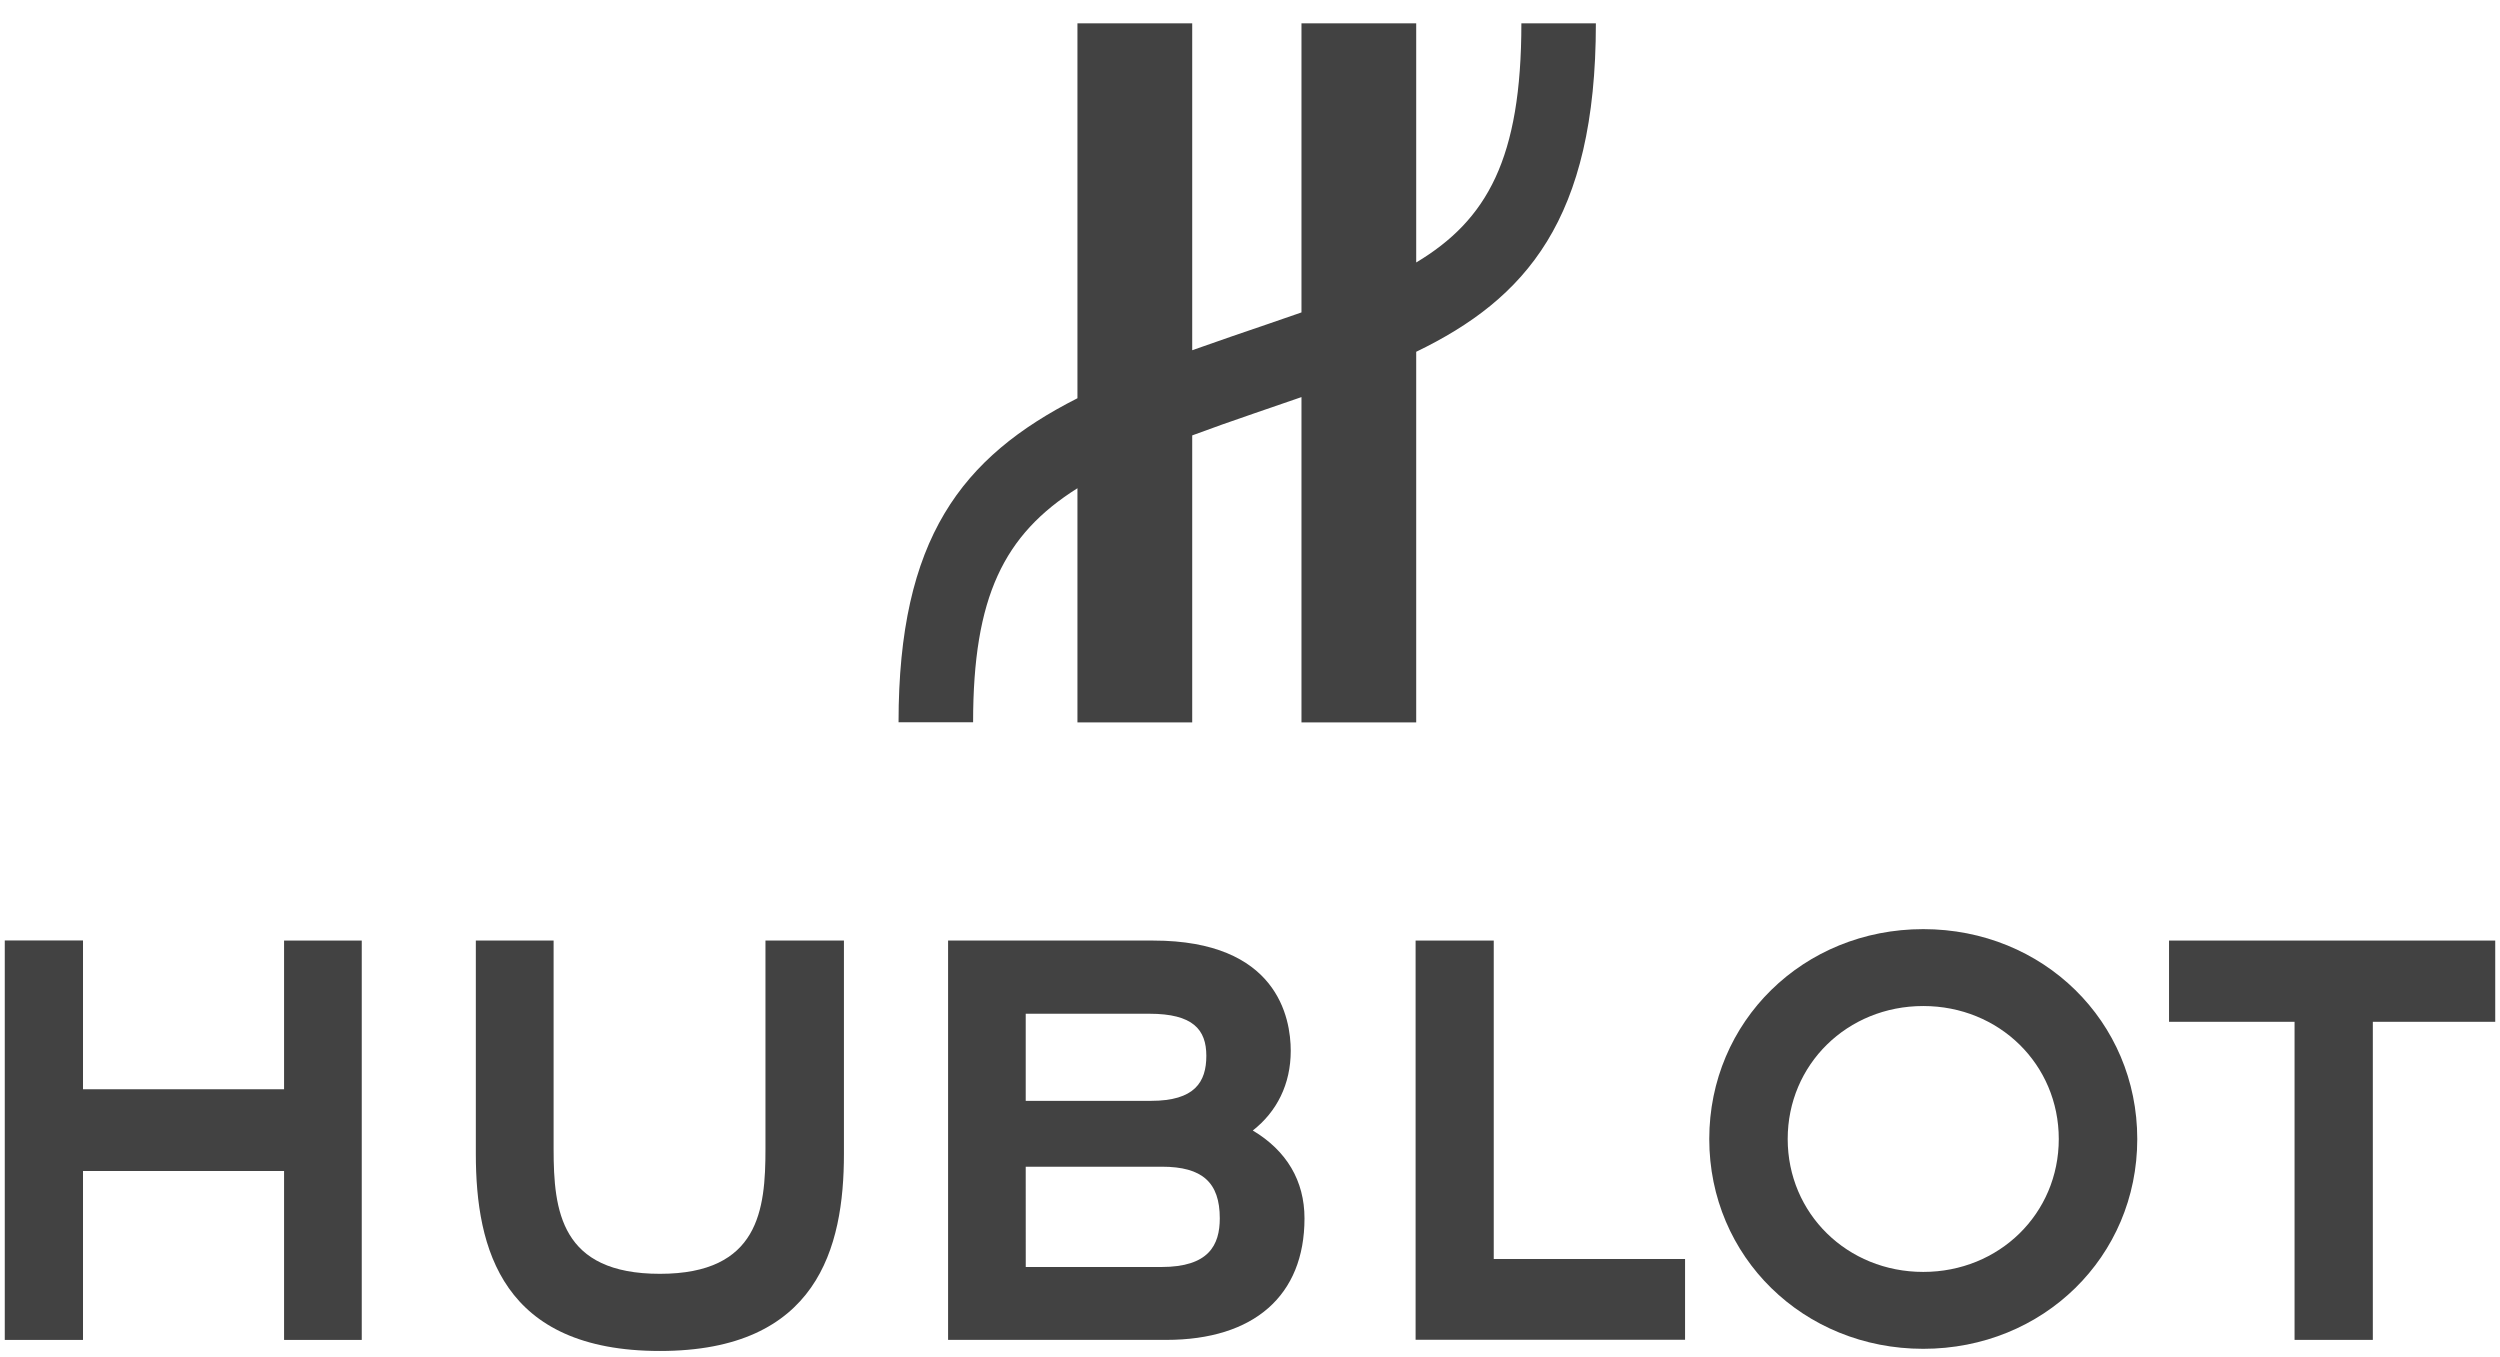
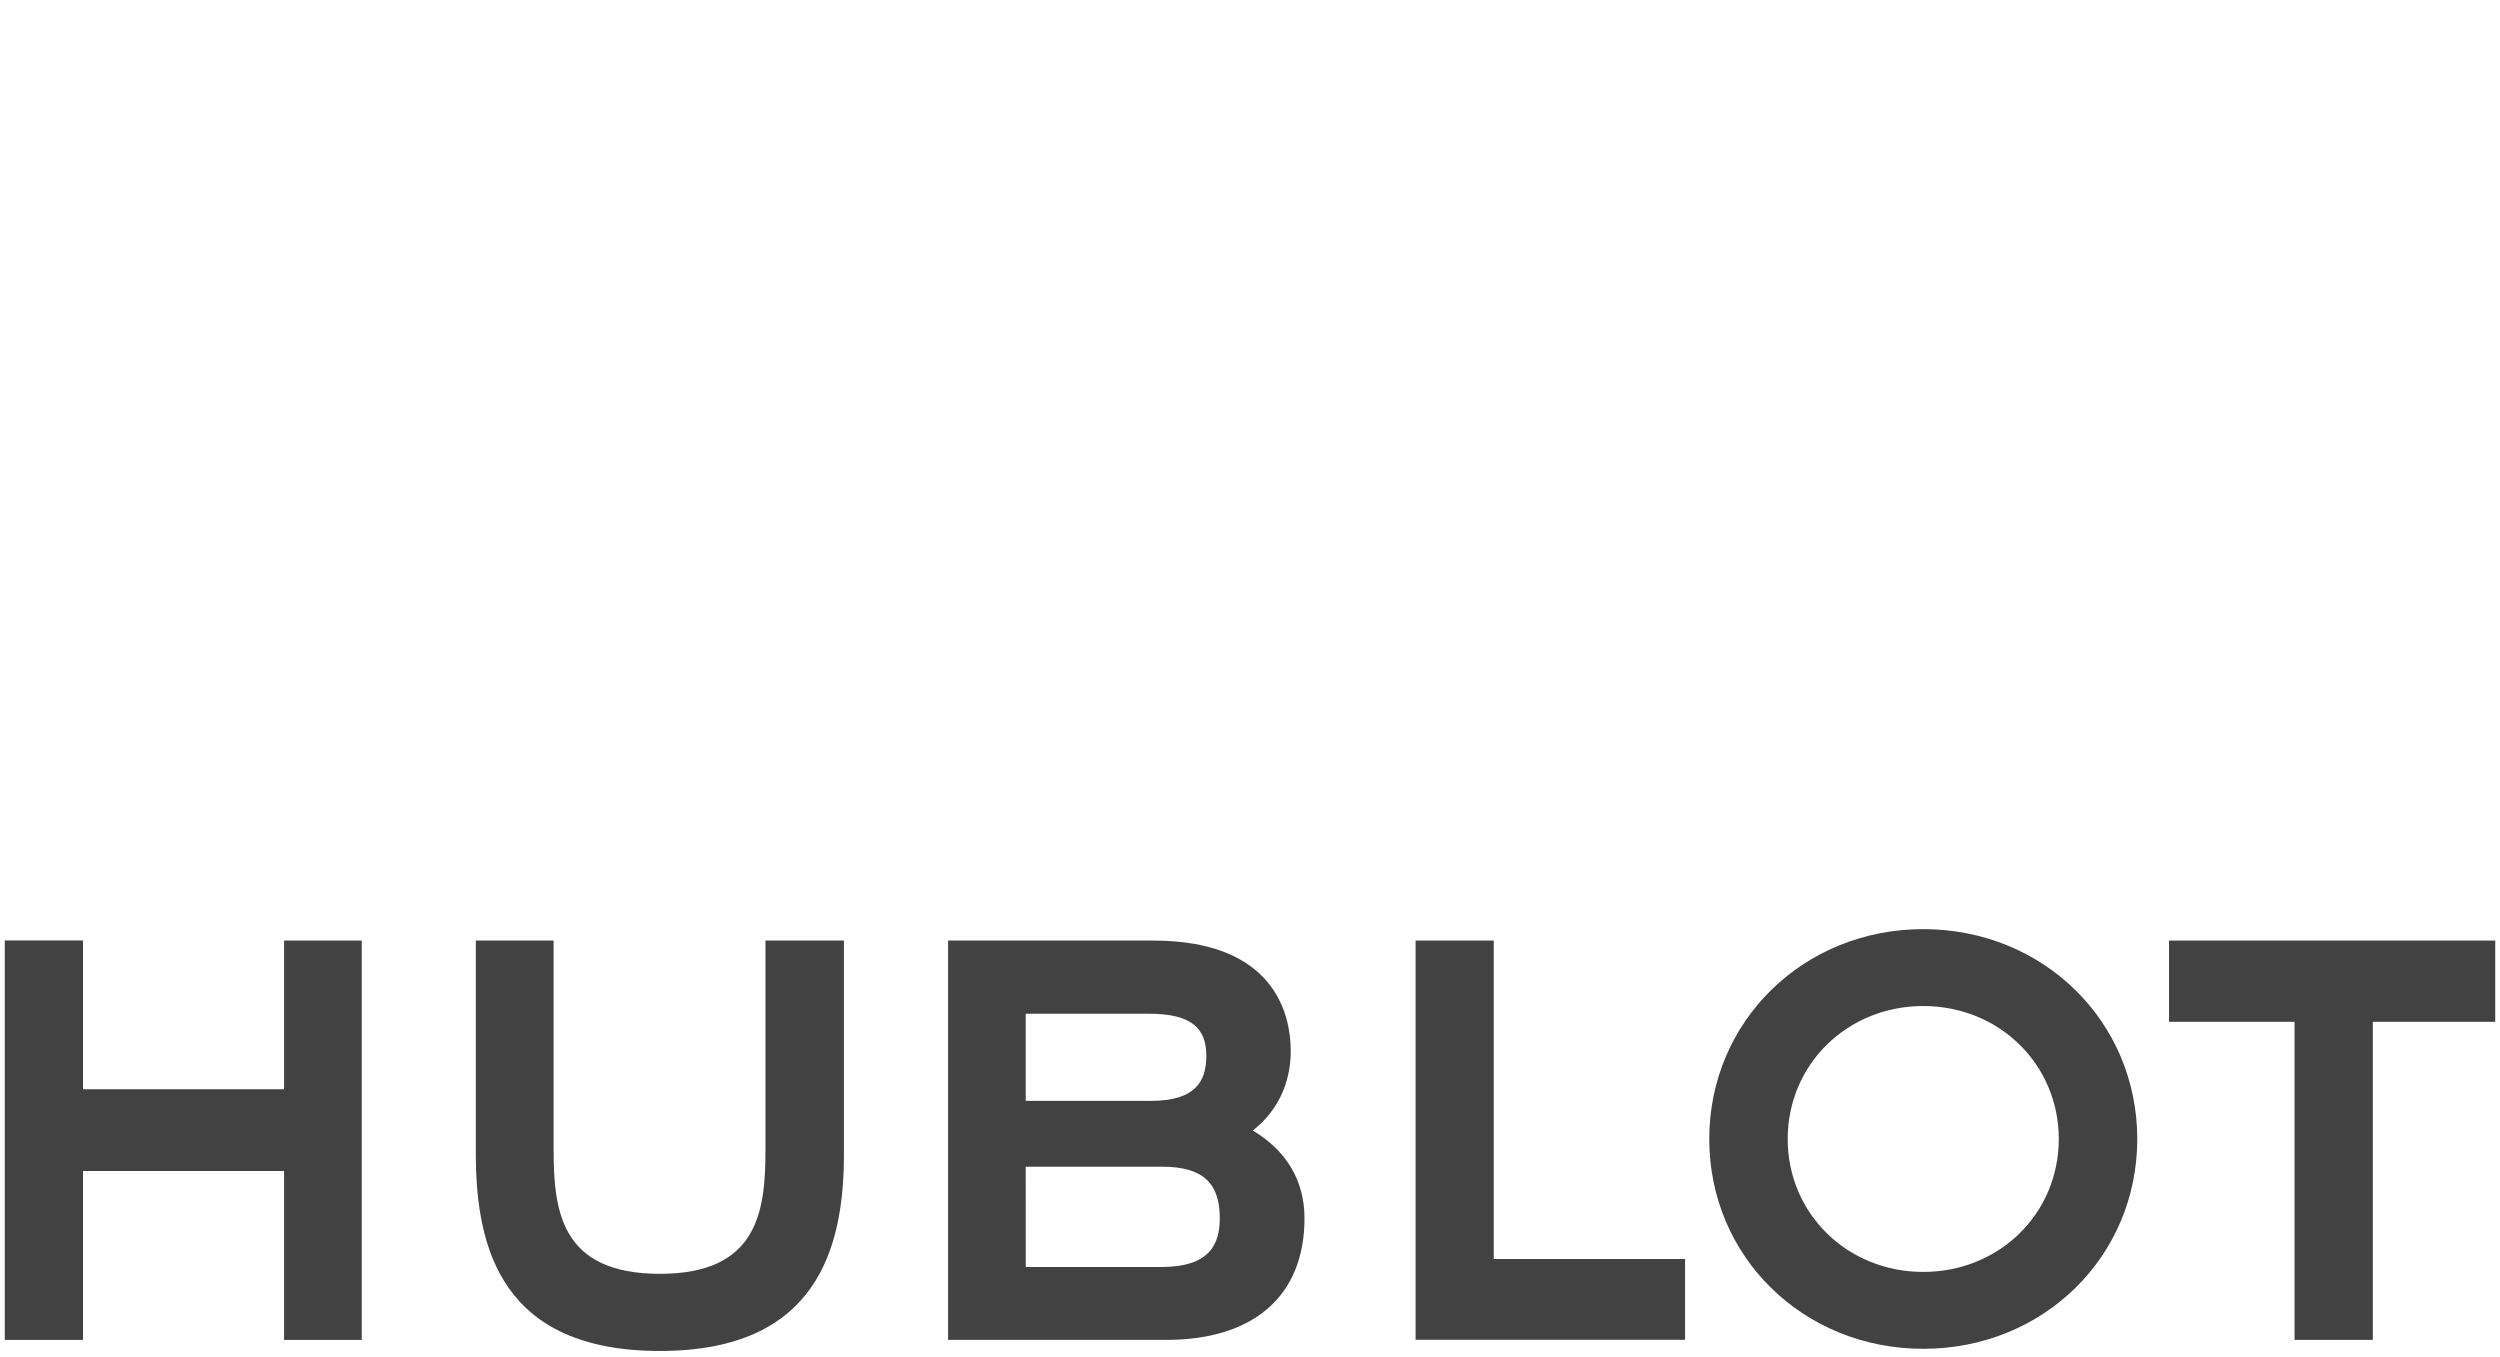
<svg xmlns="http://www.w3.org/2000/svg" width="129" height="70" viewBox="0 0 129 70" fill="none">
  <g clip-path="url(#clip0_1789_14419)">
    <path d="M14.658 48.533V56.206H4.283V48.528H0.246V69.14H4.283V60.423H14.658V69.14H18.666V48.533H14.658Z" fill="#424242" />
    <path d="M39.498 48.533V59.288C39.498 62.412 39.175 65.729 34.053 65.729C28.931 65.729 28.566 62.484 28.566 59.288V48.533H24.553V59.545C24.553 64.458 25.926 69.71 34.053 69.71C42.18 69.71 43.547 64.384 43.547 59.545V48.533H39.498Z" fill="#424242" />
    <path d="M73.045 48.533V69.132H86.949V64.964H77.077V48.533H73.045Z" fill="#424242" />
    <path d="M99.24 47.943C93.051 47.943 88.198 52.702 88.198 58.775C88.198 64.846 93.051 69.599 99.24 69.599C105.43 69.599 110.283 64.846 110.283 58.775C110.283 52.702 105.43 47.943 99.24 47.943ZM99.24 65.631C95.319 65.631 92.245 62.62 92.245 58.772C92.245 54.927 95.319 51.911 99.24 51.911C103.161 51.911 106.233 54.927 106.233 58.772C106.233 62.62 103.161 65.631 99.24 65.631Z" fill="#424242" />
    <path d="M111.922 48.533V52.725H118.399V69.138H122.438V52.725H128.754V48.533H111.922Z" fill="#424242" />
    <path d="M64.644 58.334C65.888 57.361 66.602 55.941 66.602 54.224C66.602 52.512 65.909 48.533 59.506 48.533H48.921V69.138H60.179C64.71 69.138 67.312 66.848 67.312 62.869C67.312 60.929 66.389 59.376 64.644 58.334ZM59.309 52.309C61.554 52.309 62.247 53.123 62.247 54.481C62.247 55.836 61.646 56.804 59.391 56.804H52.927V52.309H59.309ZM59.932 65.377H52.929L52.927 60.202H59.956C62.037 60.202 62.941 61.013 62.941 62.864C62.941 64.248 62.373 65.377 59.933 65.377" fill="#424242" />
-     <path d="M82.347 1.205H78.503C78.503 8.185 76.735 11.35 73.076 13.544V1.203H67.156V16.121C66.052 16.509 64.864 16.91 63.592 17.346C62.881 17.59 62.188 17.834 61.518 18.072V1.203H55.596V20.549C49.614 23.586 46.365 27.788 46.365 37.27H50.212C50.212 30.794 51.798 27.585 55.596 25.193V37.275H61.518V22.467C62.524 22.092 63.592 21.715 64.754 21.317C65.575 21.035 66.373 20.762 67.156 20.49V37.275H73.076V18.152C78.714 15.426 82.347 11.342 82.347 1.205Z" fill="#424242" />
  </g>
  <defs>
    <clipPath id="clip0_1789_14419">
      <rect width="129" height="69" fill="white" transform="translate(0 0.956)" />
    </clipPath>
  </defs>
</svg>